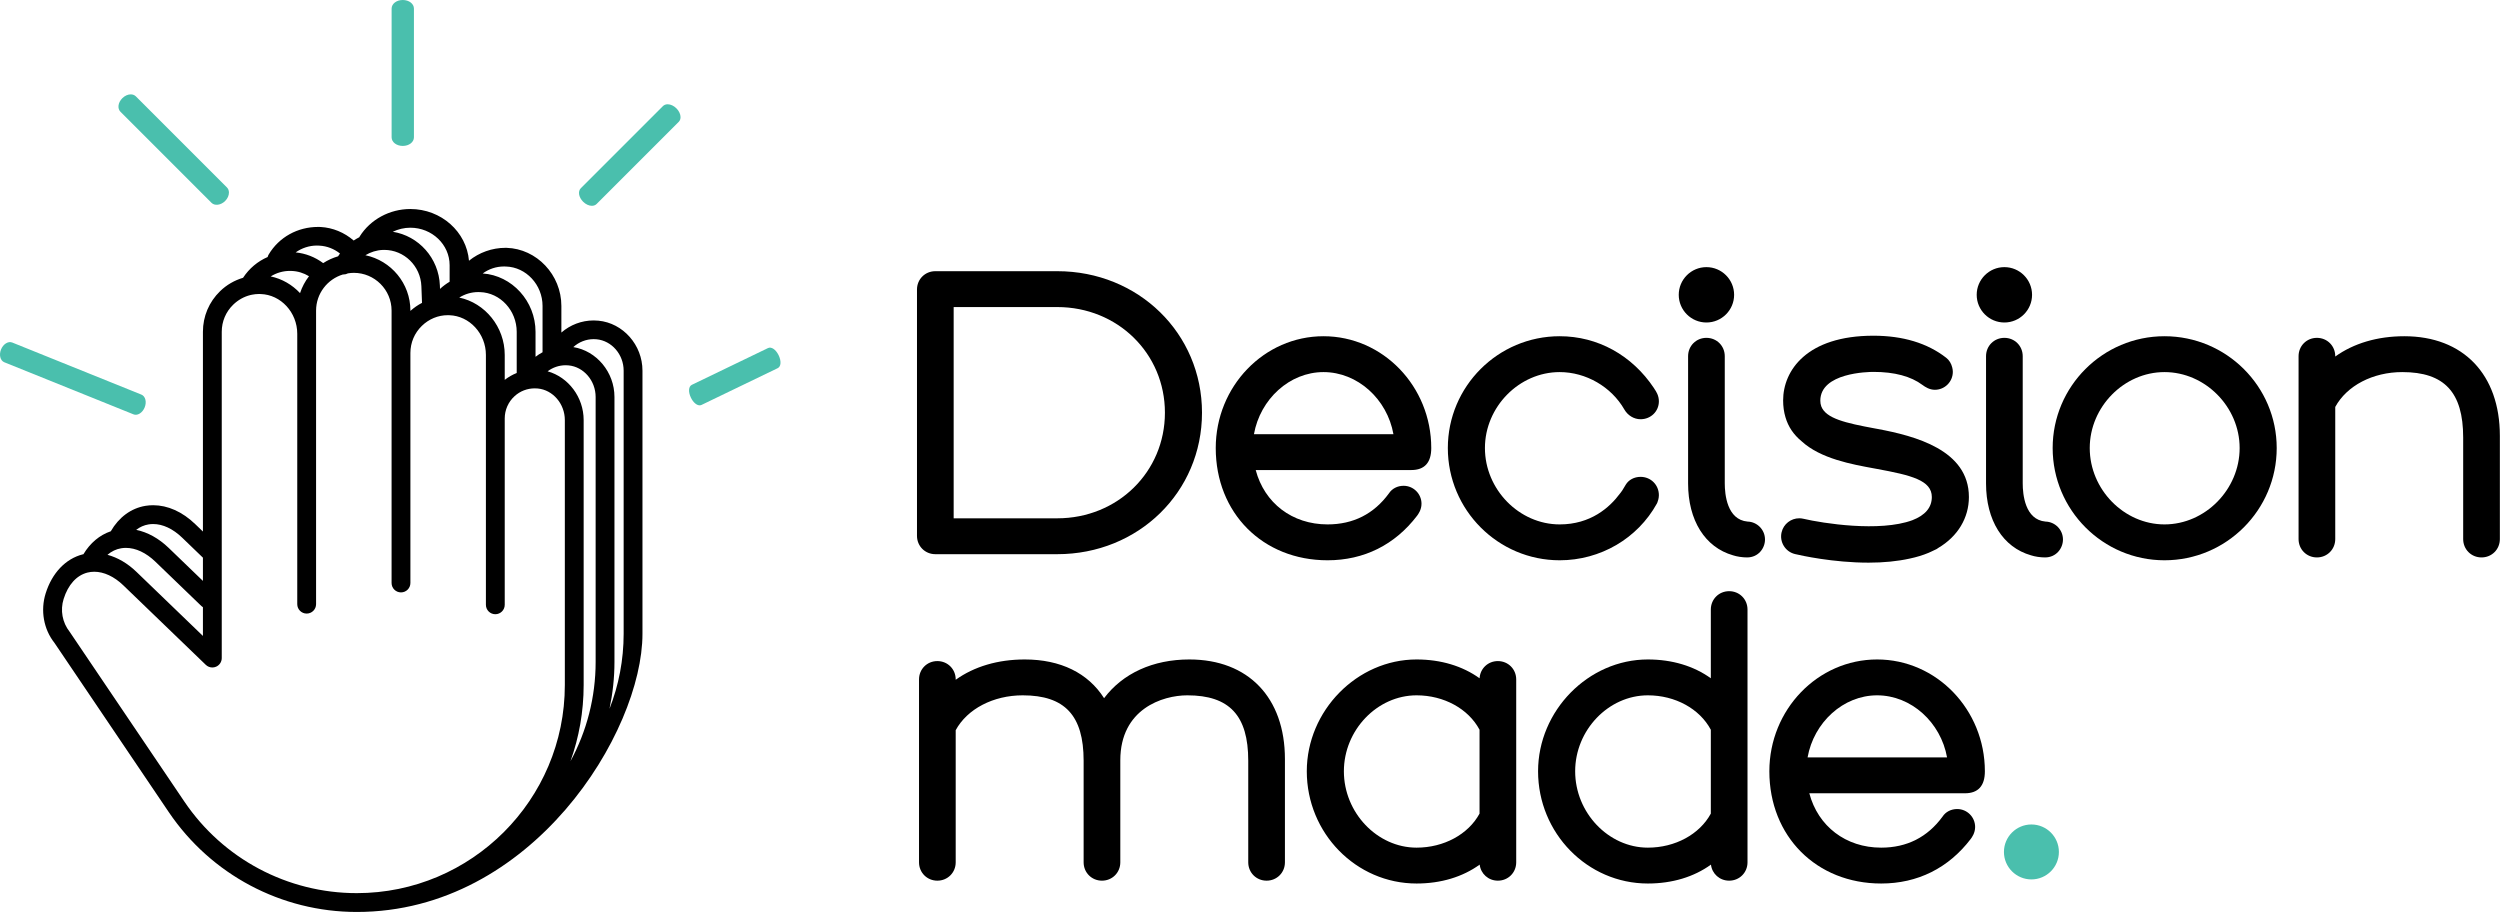
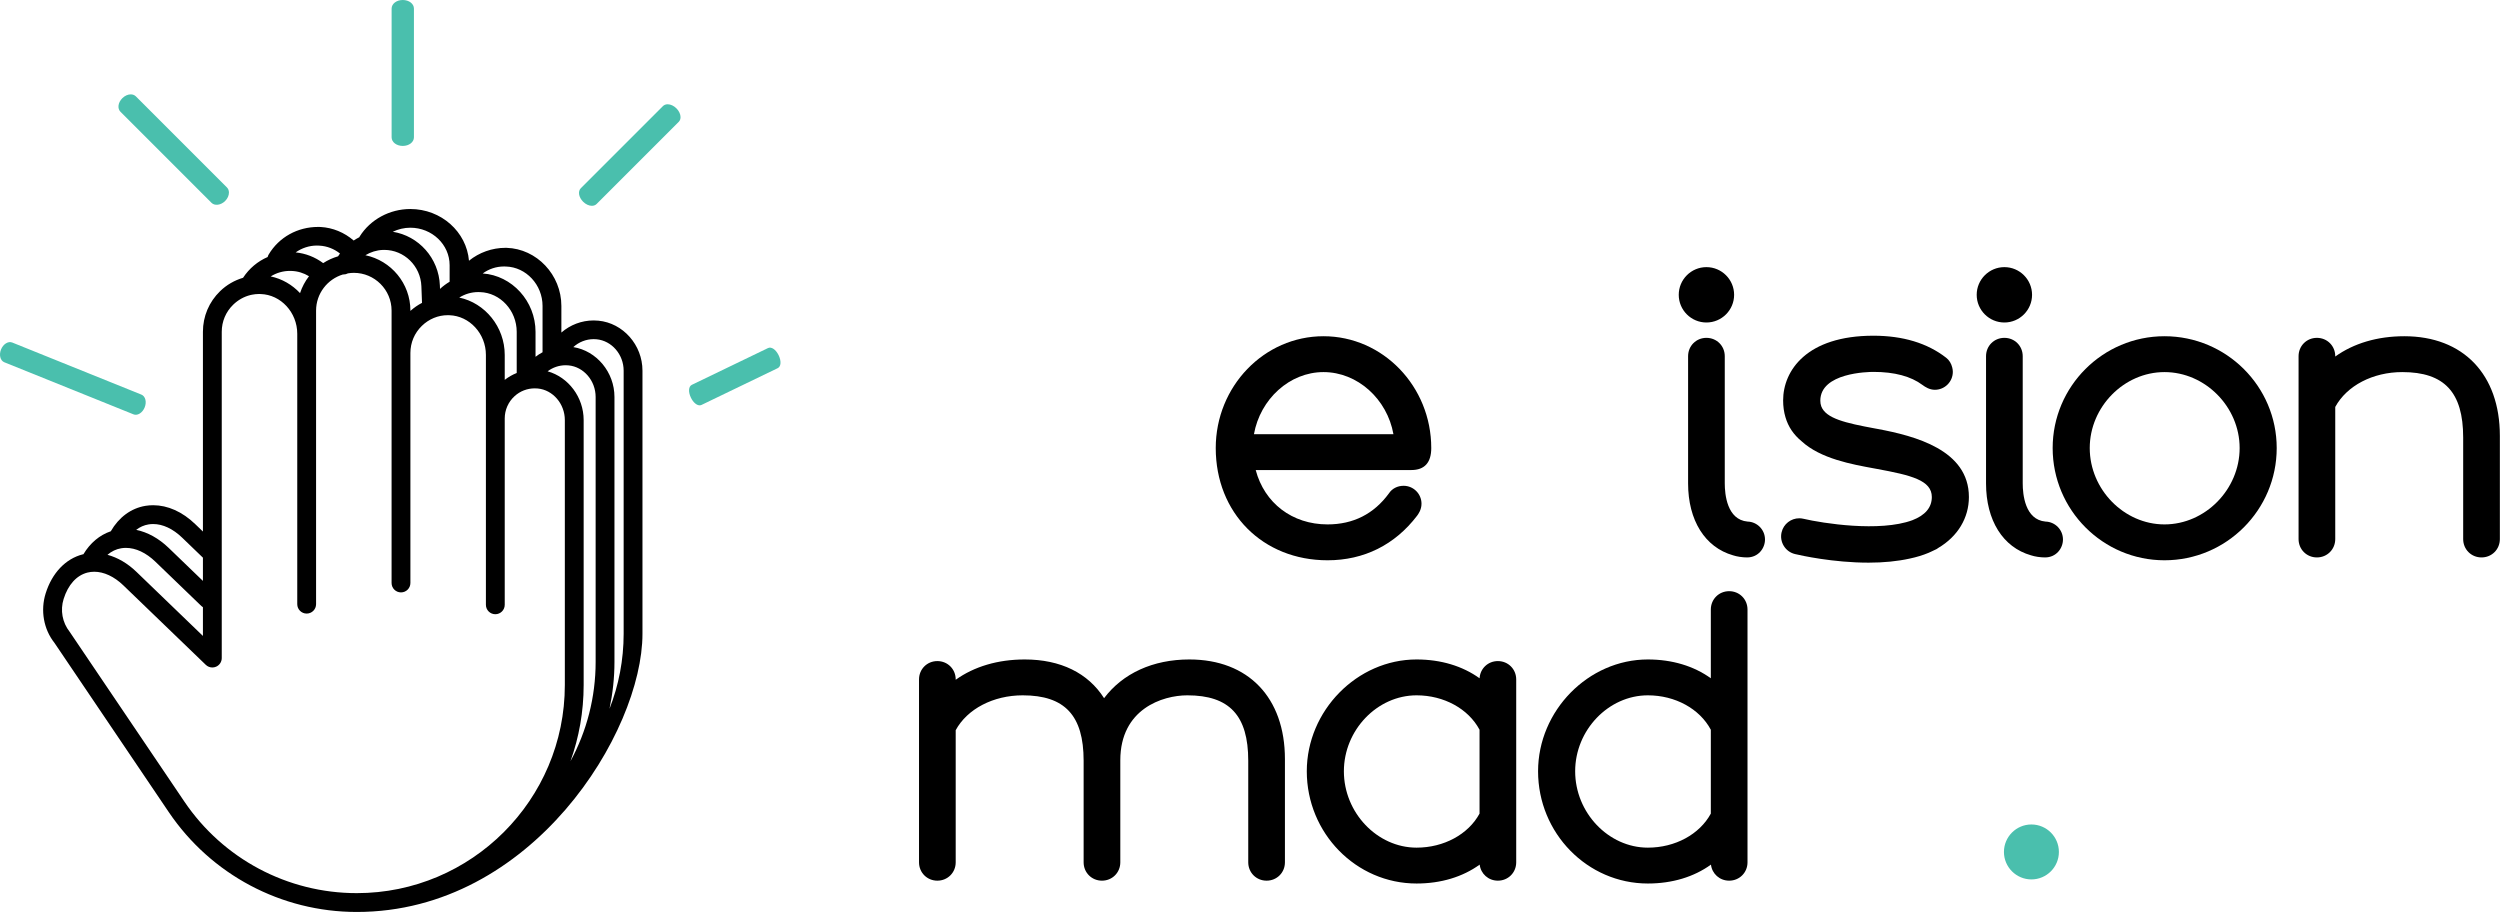
<svg xmlns="http://www.w3.org/2000/svg" width="2125" height="776" viewBox="0 0 2125 776" fill="none">
  <path d="M342.357 0C337.041 0 332.874 3.204 332.874 7.296V116.742C332.874 120.833 337.041 124.038 342.357 124.038C347.678 124.038 351.845 120.833 351.845 116.742V7.296C351.845 3.204 347.678 0 342.357 0Z" fill="#4ABFAD" />
  <path d="M661.858 302.017C659.47 297.075 655.641 294.463 652.779 295.871L588.103 327.08C585.233 328.467 584.883 333.063 587.274 338.017C589.228 342.063 592.145 344.534 594.716 344.534C595.278 344.534 595.828 344.413 596.349 344.163L661.02 312.955C663.891 311.571 664.245 306.971 661.858 302.017Z" fill="#4ABFAD" />
  <path d="M120.166 335.405L10.445 291.159C8.72 290.459 6.761 290.742 4.92 291.934C3.191 293.055 1.749 294.871 0.874 297.05C-0.005 299.23 -0.23 301.534 0.241 303.538C0.741 305.68 1.966 307.238 3.682 307.93L113.403 352.167C114.024 352.421 114.682 352.546 115.353 352.546C116.528 352.546 117.753 352.159 118.932 351.396C120.657 350.28 122.095 348.459 122.974 346.284C123.853 344.1 124.082 341.8 123.607 339.792C123.107 337.655 121.882 336.096 120.166 335.405Z" fill="#4ABFAD" />
  <path d="M111.116 80.213C108.741 80.213 106.112 81.338 103.957 83.488C100.291 87.154 99.612 92.225 102.412 95.025L179.807 172.417C182.528 175.134 187.795 174.417 191.345 170.867C193.416 168.8 194.603 166.192 194.603 163.709C194.603 161.963 194.012 160.446 192.895 159.329L115.503 81.933C114.345 80.775 112.795 80.213 111.116 80.213Z" fill="#4ABFAD" />
  <path d="M567.537 88.629C565.912 88.629 564.504 89.175 563.474 90.209L493.724 159.95C491.041 162.646 491.878 167.696 495.637 171.454C497.916 173.734 500.666 174.938 503.083 174.938C504.649 174.938 506.078 174.425 507.141 173.367L576.883 103.621C577.912 102.592 578.462 101.188 578.462 99.559C578.462 97.084 577.162 94.304 574.97 92.117C572.787 89.934 570.008 88.629 567.537 88.629Z" fill="#4ABFAD" />
  <path d="M303.245 775.167C239.087 775.167 179.341 743.426 143.428 690.255L46.274 546.425C37.145 534.909 34.228 519 38.816 504.355C44.249 487.009 55.745 474.934 70.357 471.196L70.903 471.1C76.662 461.505 84.707 454.771 94.182 451.571C101.057 439.642 111.432 431.963 123.703 429.955C125.857 429.609 128.024 429.438 130.195 429.438C142.541 429.438 155.037 434.984 165.966 445.525L172.487 451.809V282.009C172.487 268.892 177.67 256.633 187.087 247.5C192.682 242.071 199.366 238.284 206.607 236.109C211.812 228.163 219.057 222.125 227.516 218.458C227.699 217.75 227.945 217.05 228.341 216.388C237.166 201.521 253.045 192.892 270.387 192.892C271.091 192.892 271.803 192.904 272.512 192.933C282.857 193.513 292.707 197.596 300.62 204.446C302.166 203.408 303.774 202.479 305.428 201.629L305.716 201.038C314.703 186.617 331.203 177.663 348.774 177.663C375.033 177.663 396.591 197.063 398.633 221.621C407.287 214.633 418.237 210.65 429.716 210.65C429.991 210.65 430.274 210.654 430.549 210.658C456.258 211.425 477.17 233.583 477.17 260.063V282.667C484.645 276.154 494.345 272.379 504.578 272.379C505.912 272.379 507.258 272.446 508.608 272.575C529.633 274.563 546.099 293.229 546.099 315.067V538.721C546.099 622.209 452.341 775.167 303.245 775.167ZM80.107 485.984C78.136 485.984 76.199 486.221 74.316 486.696C65.061 489.067 57.878 497.034 54.082 509.138C51.078 518.73 52.982 529.142 59.182 536.988L156.682 681.301C189.62 730.059 244.407 759.167 303.245 759.167C400.77 759.167 480.112 679.834 480.112 582.309V357.088C480.112 343.25 470.003 331.454 457.099 330.221C456.262 330.142 455.428 330.104 454.599 330.104C448.199 330.104 442.162 332.392 437.391 336.738C432.07 341.571 429.02 348.463 429.02 355.642V514.088C429.02 518.513 425.437 522.088 421.02 522.088C416.599 522.088 413.02 518.513 413.02 514.088V301.688C413.02 283.588 399.07 268.446 381.924 267.938C381.47 267.921 381.02 267.908 380.57 267.908C372.353 267.908 364.541 271.2 358.587 276.979C352.303 283.079 348.841 291.259 348.841 300.009V495.542C348.841 499.963 345.262 503.542 340.845 503.542C336.424 503.542 332.841 499.963 332.841 495.542V264.009C332.841 246.313 318.449 231.921 300.753 231.921C299.041 231.921 297.37 232.096 295.732 232.354C294.591 232.979 293.312 233.3 292.016 233.3C291.857 233.3 291.699 233.292 291.545 233.283C278.328 237.254 268.666 249.517 268.666 264.009V513.542C268.666 517.963 265.087 521.542 260.666 521.542C256.249 521.542 252.666 517.963 252.666 513.542V283.688C252.666 265.588 238.72 250.446 221.574 249.938C221.074 249.913 220.582 249.9 220.087 249.9C218.087 249.9 216.116 250.117 214.187 250.5C213.732 250.65 213.274 250.738 212.803 250.804C207.374 252.154 202.357 254.975 198.228 258.975C191.945 265.079 188.487 273.259 188.487 282.009V559.363C188.487 562.575 186.57 565.471 183.616 566.721C182.603 567.15 181.541 567.359 180.482 567.359C178.453 567.359 176.453 566.584 174.937 565.121L104.87 497.58C97.02 490.017 88.274 485.984 80.107 485.984ZM480.824 310.459C475.187 310.459 469.833 312.346 465.466 315.609C483.104 320.567 496.108 337.55 496.108 357.088V582.309C496.108 605 492.141 626.775 484.908 647.013C498.741 621.521 506.291 592.646 506.291 562.667V337.446C506.291 323.609 496.183 311.813 483.278 310.579C482.453 310.5 481.637 310.459 480.824 310.459ZM504.641 288.271C498.116 288.271 491.978 290.775 487.316 295.025C507.116 298.229 522.291 316.346 522.291 337.446V562.667C522.291 576.213 520.799 589.53 518.074 602.484C525.92 582.463 530.104 560.896 530.104 538.721V315.067C530.104 301.329 519.995 289.613 507.091 288.388C506.266 288.309 505.449 288.271 504.641 288.271ZM107.041 465.705C105.707 465.705 104.386 465.809 103.082 466.017C98.724 466.73 94.787 468.638 91.349 471.584C99.932 473.905 108.378 478.746 115.97 486.067L172.487 540.542V516.13C172.007 515.834 171.553 515.488 171.132 515.084L132.162 477.517C124.149 469.784 115.374 465.705 107.041 465.705ZM130.178 445.434C128.87 445.434 127.57 445.538 126.286 445.746C122.42 446.375 118.891 447.954 115.757 450.379C125.403 452.359 134.903 457.538 143.466 465.796L172.487 493.775V474.029L154.862 457.042C146.987 449.442 138.366 445.434 130.178 445.434ZM406.474 248.263C400.616 248.263 395.116 249.967 390.358 252.938C412.278 257.529 429.02 277.842 429.02 301.688V322.884C432.133 320.459 435.57 318.496 439.203 317.046V282.059C439.203 263.954 425.253 248.813 408.108 248.304C407.562 248.275 407.016 248.263 406.474 248.263ZM428.403 226.504C421.712 226.504 415.47 228.663 410.291 232.446C435.203 234.138 455.203 255.988 455.203 282.059V303.275C457.078 301.813 459.074 300.525 461.166 299.409V260.063C461.166 242.088 447.22 227.05 430.074 226.546C429.516 226.517 428.958 226.504 428.403 226.504ZM326.628 212.413C326.237 212.413 325.845 212.421 325.453 212.433C320.133 212.633 315.037 214.25 310.574 216.938C332.395 221.484 348.841 240.859 348.841 264.009V264.275C351.874 261.559 355.174 259.254 358.708 257.434L358.178 243.321C357.533 226.038 343.495 212.413 326.628 212.413ZM246.303 230.271C240.495 230.271 234.924 231.975 230.087 234.95C239.741 236.992 248.395 242.046 255.041 249.154C256.749 243.909 259.357 239.075 262.649 234.788C258.12 232.038 253.012 230.458 247.753 230.304C247.27 230.279 246.787 230.271 246.303 230.271ZM348.774 193.554C343.516 193.554 338.433 194.813 333.853 197.004C355.791 200.463 373.024 219.354 373.899 242.733L374.008 245.584C376.495 243.234 379.258 241.225 382.178 239.467V225.417C382.178 207.846 367.191 193.554 348.774 193.554ZM269.362 208.721C262.824 208.721 256.545 210.838 251.307 214.542C259.749 215.367 267.812 218.521 274.699 223.65C278.574 221.138 282.828 219.175 287.362 217.858C287.891 217.054 288.407 216.246 288.982 215.479C283.957 211.508 277.92 209.154 271.624 208.804C270.866 208.75 270.112 208.721 269.362 208.721Z" fill="black" />
-   <path d="M898.67 440.567H810.616V261H898.67C949.987 261 990.183 300.434 990.183 350.779C990.183 401.129 949.987 440.567 898.67 440.567ZM795.025 471.055H898.67C967.662 471.055 1021.7 418.221 1021.7 350.779C1021.7 283.342 967.662 230.513 898.67 230.513H795.025C786.287 230.513 779.437 237.363 779.437 246.1V455.463C779.437 464.205 786.287 471.055 795.025 471.055Z" fill="black" />
  <path d="M1065.86 369.05C1071.17 339.259 1096.14 316.275 1124.97 316.275C1153.98 316.275 1179.1 339.259 1184.42 369.05H1065.86ZM1128.43 476.238C1159.34 476.238 1185.64 463.155 1204.55 438.342C1205.47 437.105 1208.28 433.346 1208.28 428.171C1208.28 419.767 1201.45 412.925 1193.04 412.925C1187.83 412.925 1183.22 415.321 1180.6 419.346C1167.81 436.867 1150.26 445.746 1128.43 445.746C1098.29 445.746 1074.76 427.542 1067.35 399.538H1199.6C1210.86 399.538 1216.57 393.246 1216.57 380.838C1216.57 328.43 1175.48 285.792 1124.97 285.792C1074.47 285.792 1033.38 328.43 1033.38 380.838C1033.38 436.117 1073.36 476.238 1128.43 476.238Z" fill="black" />
-   <path d="M1325.72 476.238C1360.25 476.238 1391.9 457.775 1408.33 428.059L1408.78 427.092C1409.16 426.125 1410.05 423.596 1410.05 420.913C1410.05 412.175 1403.2 405.325 1394.47 405.325C1389.08 405.325 1384.34 407.88 1381.88 411.996C1381.35 412.846 1380.85 413.692 1380.35 414.534C1379.33 416.267 1378.44 417.767 1377.43 418.942L1377.05 419.413C1368.17 431.425 1352.04 445.746 1325.72 445.746C1291.28 445.746 1262.19 416.025 1262.19 380.838C1262.19 345.842 1291.28 316.275 1325.72 316.275C1348.04 316.275 1369.61 328.734 1380.66 348.005C1383.6 353.155 1388.89 356.35 1394.47 356.35C1403.2 356.35 1410.05 349.655 1410.05 341.109C1410.05 336.255 1407.73 332.767 1406.61 331.092L1406.4 330.809L1405.89 329.925C1387.2 301.875 1357.97 285.792 1325.72 285.792C1273.3 285.792 1230.66 328.43 1230.66 380.838C1230.66 433.442 1273.3 476.238 1325.72 476.238Z" fill="black" />
  <path d="M1450.46 274.125C1463.44 274.125 1474 263.571 1474 250.592C1474 237.617 1463.44 227.059 1450.46 227.059C1437.48 227.059 1426.93 237.617 1426.93 250.592C1426.93 263.571 1437.48 274.125 1450.46 274.125Z" fill="black" />
  <path d="M1485.42 443.338C1467.95 441.771 1466.05 420.15 1466.05 410.896V302.758C1466.05 294.017 1459.21 287.171 1450.46 287.171C1441.72 287.171 1434.88 294.017 1434.88 302.758V410.896C1434.88 442.338 1449.28 465.221 1473.06 472.013C1476.37 473.109 1481.05 473.817 1485 473.817C1494.55 473.817 1500.25 466.067 1500.25 458.575C1500.25 450.309 1493.64 443.559 1485.42 443.338Z" fill="black" />
  <path d="M1703.73 274.125C1716.7 274.125 1727.25 263.571 1727.25 250.592C1727.25 237.617 1716.7 227.059 1703.73 227.059C1690.75 227.059 1680.19 237.617 1680.19 250.592C1680.19 263.571 1690.75 274.125 1703.73 274.125Z" fill="black" />
  <path d="M1738.68 443.338C1721.2 441.771 1719.31 420.15 1719.31 410.896V302.758C1719.31 294.017 1712.46 287.171 1703.73 287.171C1694.98 287.171 1688.13 294.017 1688.13 302.758V410.896C1688.13 442.338 1702.53 465.221 1726.32 472.013C1729.61 473.109 1734.3 473.817 1738.27 473.817C1747.81 473.817 1753.52 466.067 1753.52 458.575C1753.52 450.309 1746.9 443.559 1738.68 443.338Z" fill="black" />
  <path d="M1839.81 445.746C1805.38 445.746 1776.28 416.025 1776.28 380.838C1776.28 345.842 1805.38 316.275 1839.81 316.275C1874.43 316.275 1903.69 345.842 1903.69 380.838C1903.69 416.025 1874.43 445.746 1839.81 445.746ZM1839.81 285.792C1787.4 285.792 1744.76 328.43 1744.76 380.838C1744.76 433.442 1787.4 476.238 1839.81 476.238C1892.41 476.238 1935.2 433.442 1935.2 380.838C1935.2 328.43 1892.41 285.792 1839.81 285.792Z" fill="black" />
  <path d="M2043.65 285.792C2020.84 285.792 2000.63 291.817 1984.96 303.05V302.759C1984.96 294.017 1978.11 287.171 1969.37 287.171C1960.63 287.171 1953.78 294.017 1953.78 302.759V458.23C1953.78 466.967 1960.63 473.817 1969.37 473.817C1978.11 473.817 1984.96 466.967 1984.96 458.23V345.9C1994.78 327.842 2016.9 316.275 2041.93 316.275C2077.73 316.275 2093.7 333.417 2093.7 371.859V458.23C2093.7 466.967 2100.55 473.817 2109.29 473.817C2118.04 473.817 2124.88 466.967 2124.88 458.23V370.475C2124.88 318.238 2093.76 285.792 2043.65 285.792Z" fill="black" />
  <path d="M1010.95 560.542C979.983 560.542 954.358 572.359 938.466 593.455C924.916 572.1 901.508 560.542 871.037 560.542C848.22 560.542 828.012 566.567 812.345 577.805V577.509C812.345 568.771 805.495 561.921 796.75 561.921C788.012 561.921 781.166 568.771 781.166 577.509V732.98C781.166 741.721 788.012 748.567 796.75 748.567C805.495 748.567 812.345 741.721 812.345 732.98V620.65C822.17 602.592 844.287 591.03 869.308 591.03C905.116 591.03 921.083 608.171 921.083 646.609V732.98C921.083 741.721 927.933 748.567 936.675 748.567C945.416 748.567 952.262 741.721 952.262 732.98V646.263C952.262 602.663 988.066 591.03 1009.23 591.03C1045.04 591.03 1061.01 608.171 1061.01 646.609V732.98C1061.01 741.721 1067.85 748.567 1076.6 748.567C1085.34 748.567 1092.19 741.721 1092.19 732.98V645.225C1092.19 592.992 1061.06 560.542 1010.95 560.542Z" fill="black" />
  <path d="M1204.1 720.501C1170.6 720.501 1142.3 690.775 1142.3 655.592C1142.3 620.592 1170.6 591.03 1204.1 591.03C1227.32 591.03 1248.1 602.446 1257.61 620.271V691.571C1248.04 709.205 1227.27 720.501 1204.1 720.501ZM1273.19 561.921C1264.78 561.921 1258.12 568.271 1257.64 576.546C1243.16 566.125 1224.75 560.542 1204.1 560.542C1153.51 560.542 1110.77 604.067 1110.77 655.592C1110.77 708.192 1152.64 750.988 1204.1 750.988C1224.79 750.988 1243.23 745.384 1257.72 734.917C1258.65 742.713 1265.11 748.567 1273.19 748.567C1281.94 748.567 1288.78 741.721 1288.78 732.98V577.509C1288.78 568.771 1281.94 561.921 1273.19 561.921Z" fill="black" />
  <path d="M1400.69 720.501C1367.19 720.501 1338.89 690.776 1338.89 655.592C1338.89 620.592 1367.19 591.03 1400.69 591.03C1423.92 591.03 1444.69 602.446 1454.2 620.271V691.572C1444.63 709.205 1423.86 720.501 1400.69 720.501ZM1469.78 502.5C1461.05 502.5 1454.2 509.351 1454.2 518.092V576.53C1439.73 566.121 1421.32 560.542 1400.69 560.542C1350.1 560.542 1307.36 604.067 1307.36 655.592C1307.36 708.192 1349.23 750.988 1400.69 750.988C1421.38 750.988 1439.82 745.384 1454.31 734.917C1455.24 742.713 1461.7 748.567 1469.78 748.567C1478.53 748.567 1485.38 741.722 1485.38 732.98V518.092C1485.38 509.351 1478.53 502.5 1469.78 502.5Z" fill="black" />
-   <path d="M1536.44 643.805C1541.75 614.009 1566.72 591.03 1595.55 591.03C1624.55 591.03 1649.67 614.009 1655 643.805H1536.44ZM1595.55 560.542C1545.04 560.542 1503.95 603.184 1503.95 655.592C1503.95 710.867 1543.93 750.988 1599 750.988C1629.91 750.988 1656.22 737.909 1675.13 713.092C1676.05 711.859 1678.86 708.096 1678.86 702.921C1678.86 694.517 1672.02 687.68 1663.61 687.68C1658.41 687.68 1653.8 690.071 1651.18 694.092C1638.39 711.613 1620.84 720.501 1599 720.501C1568.87 720.501 1545.33 702.292 1537.92 674.288H1670.18C1681.43 674.288 1687.14 667.996 1687.14 655.592C1687.14 603.184 1646.05 560.542 1595.55 560.542Z" fill="black" />
  <path d="M1525.82 470.963C1530.98 472.184 1558.24 478.259 1588.29 478.259C1601.1 478.259 1612.88 477.088 1623.29 474.784C1629.14 473.55 1634.5 471.913 1639.25 469.913C1639.94 469.63 1640.6 469.317 1641.26 469.005L1642.98 468.196C1643.46 467.975 1643.95 467.755 1644.4 467.517L1645.18 467.155L1646.07 466.73L1647.01 466.113L1647.46 465.788C1664.08 455.992 1673.57 440.221 1673.57 422.471C1673.57 382.413 1627.75 370.563 1595.99 364.605L1593.8 364.205C1568.75 359.58 1552.03 355.771 1548.07 345.371C1547.53 343.846 1547.27 342.25 1547.27 340.6C1547.27 316.8 1587.86 316.113 1592.49 316.113C1610.28 316.113 1624.3 319.859 1634.14 327.242C1636.49 328.988 1640.13 331.317 1644.65 331.317C1653.06 331.317 1659.9 324.475 1659.9 316.071C1659.9 314.921 1659.74 313.692 1659.42 312.421C1658.63 308.996 1656.73 305.955 1654.19 304.05C1638.24 291.642 1617.46 285.354 1592.4 285.354C1535.76 285.354 1515.66 314.967 1515.66 340.325C1515.66 345.425 1516.32 350.229 1517.63 354.6C1520 362.738 1524.53 369.459 1531.45 375.15C1547.52 389.875 1573.94 394.68 1593.24 398.184L1595.44 398.592C1624.44 403.946 1642.05 408.221 1642.05 422.467C1642.05 431.317 1636.49 437.946 1625.53 442.175C1597.66 452.463 1549.22 444.78 1532.9 440.955C1531.71 440.675 1530.53 440.538 1529.36 440.538C1522.37 440.538 1516.03 445.33 1514.36 452.417C1513.41 456.421 1514.08 460.563 1516.25 464.063C1518.41 467.567 1521.81 470.017 1525.82 470.963Z" fill="black" />
  <path d="M1726.7 747.505C1713.83 747.505 1703.35 737.03 1703.35 724.155C1703.35 711.275 1713.83 700.801 1726.7 700.801C1739.58 700.801 1750.06 711.275 1750.06 724.155C1750.06 737.03 1739.58 747.505 1726.7 747.505Z" fill="#4ABFAD" />
</svg>